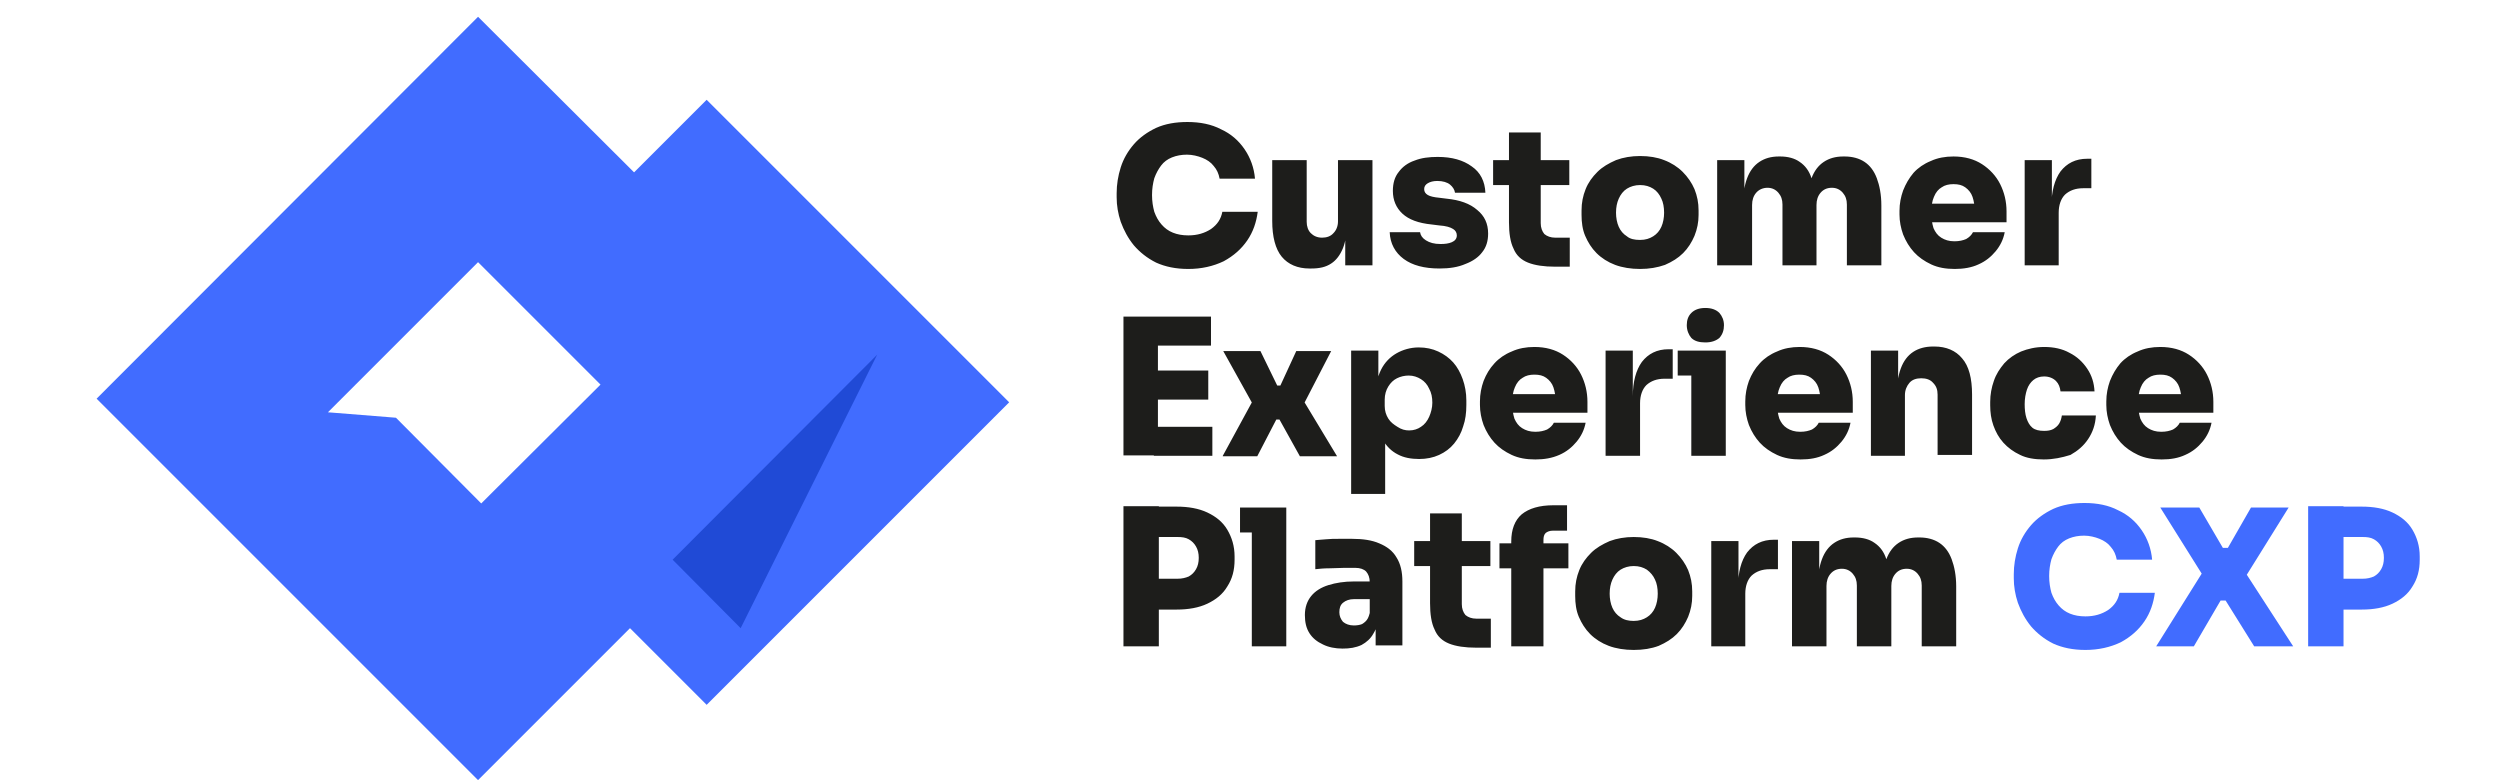
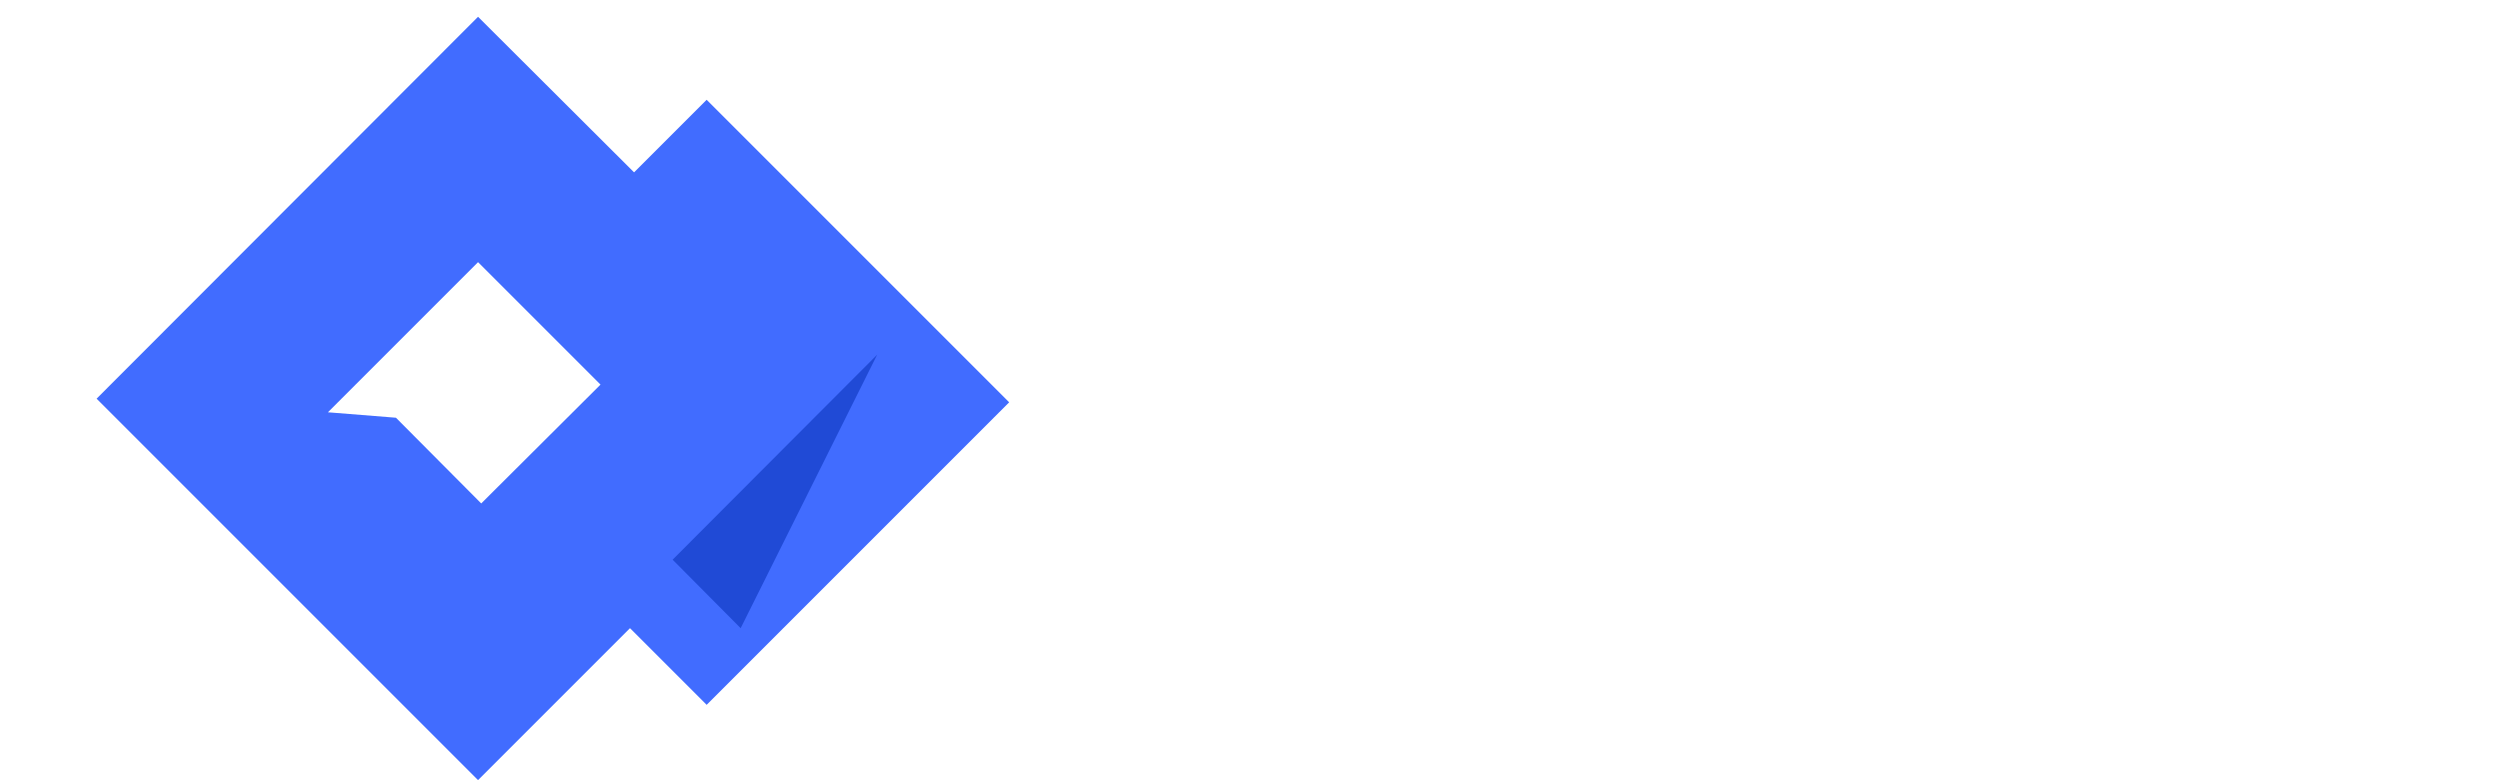
<svg xmlns="http://www.w3.org/2000/svg" id="Layer_1" x="0px" y="0px" width="551.2px" height="172px" viewBox="0 0 551.2 172" style="enable-background:new 0 0 551.2 172;" xml:space="preserve">
  <style type="text/css">	.st0{fill:#1D1D1B;}	.st1{fill:#416CFF;}	.st2{fill-rule:evenodd;clip-rule:evenodd;fill:#416CFF;}	.st3{fill:#204AD6;}</style>
-   <path class="st0" d="M262,59.3c-2.8,0-5.1-0.5-7.1-1.4c-2-1-3.6-2.3-4.9-3.8c-1.3-1.6-2.2-3.3-2.9-5.2c-0.6-1.8-0.9-3.6-0.9-5.4 v-0.9c0-1.9,0.3-3.8,0.9-5.7c0.6-1.9,1.6-3.6,2.9-5.1c1.3-1.5,3-2.7,4.9-3.6c2-0.9,4.3-1.3,6.9-1.3c2.8,0,5.3,0.5,7.4,1.6 c2.2,1,3.9,2.5,5.2,4.4c1.3,1.9,2.1,4.1,2.3,6.5h-7.8c-0.2-1.1-0.6-2-1.3-2.8c-0.6-0.8-1.5-1.4-2.5-1.8c-1-0.4-2.2-0.7-3.4-0.7 c-1.2,0-2.3,0.2-3.3,0.6c-1,0.4-1.8,1-2.4,1.8c-0.6,0.8-1.1,1.7-1.5,2.8c-0.3,1.1-0.5,2.3-0.5,3.7s0.2,2.6,0.5,3.7 c0.4,1.1,0.9,2,1.6,2.8c0.7,0.8,1.5,1.4,2.5,1.8c1,0.4,2.1,0.6,3.4,0.6c2,0,3.6-0.5,5-1.4c1.4-1,2.2-2.2,2.5-3.8h7.8 c-0.3,2.3-1,4.4-2.3,6.3c-1.3,1.9-3,3.4-5.2,4.6C267.5,58.7,264.9,59.3,262,59.3z M288.7,59.2c-2.6,0-4.7-0.9-6.1-2.6 c-1.4-1.7-2.1-4.4-2.1-7.9V35.3h7.6v13.6c0,1,0.3,1.9,0.9,2.5c0.6,0.6,1.4,1,2.5,1c1,0,1.9-0.3,2.5-1c0.6-0.6,1-1.5,1-2.6V35.3h7.6 v23.2h-6v-9.7h0.4c0,2.4-0.3,4.4-0.9,5.9c-0.6,1.5-1.5,2.7-2.6,3.4c-1.2,0.8-2.6,1.1-4.4,1.1H288.7z M317.4,59.2 c-3.4,0-6-0.7-7.9-2.1c-1.9-1.4-3-3.4-3.1-5.9h6.7c0.1,0.7,0.5,1.3,1.3,1.8c0.8,0.5,1.8,0.8,3.2,0.8c1,0,1.8-0.1,2.5-0.4 c0.7-0.3,1.1-0.8,1.1-1.5c0-0.6-0.3-1.1-0.8-1.4c-0.6-0.4-1.6-0.7-3.1-0.8l-1.6-0.2c-3-0.3-5.1-1.1-6.5-2.4c-1.4-1.3-2.1-3-2.1-5 c0-1.7,0.4-3.1,1.3-4.2c0.8-1.1,2-2,3.5-2.5c1.5-0.6,3.2-0.8,5.1-0.8c3.1,0,5.6,0.7,7.5,2.1c1.9,1.3,2.9,3.3,3,5.8h-6.7 c-0.1-0.7-0.5-1.3-1.1-1.8c-0.6-0.5-1.6-0.8-2.8-0.8c-0.9,0-1.6,0.2-2.1,0.5c-0.5,0.3-0.8,0.7-0.8,1.3c0,0.6,0.3,1,0.8,1.3 c0.5,0.3,1.4,0.5,2.5,0.6l1.6,0.2c3,0.3,5.2,1.1,6.8,2.5c1.6,1.3,2.4,3,2.4,5.2c0,1.6-0.4,3-1.3,4.1c-0.8,1.1-2.1,2-3.7,2.6 C321.5,58.9,319.6,59.2,317.4,59.2z M342.9,58.8c-2.5,0-4.5-0.3-6-0.9c-1.5-0.6-2.6-1.6-3.2-3.1c-0.7-1.4-1-3.4-1-5.8l0-19.8h7l0,20 c0,1,0.3,1.8,0.8,2.4c0.6,0.5,1.4,0.8,2.4,0.8h3.2v6.4H342.9z M329.2,40.8v-5.5H346v5.5H329.2z M361.6,59.3c-2,0-3.9-0.3-5.5-0.9 c-1.6-0.6-3-1.5-4.1-2.6c-1.1-1.1-1.9-2.4-2.5-3.8c-0.6-1.4-0.8-3-0.8-4.6v-1c0-1.7,0.3-3.2,0.9-4.7c0.6-1.5,1.5-2.7,2.6-3.8 c1.1-1.1,2.5-1.9,4.1-2.6c1.6-0.6,3.4-0.9,5.3-0.9c2,0,3.8,0.3,5.3,0.9c1.6,0.6,3,1.5,4.1,2.6c1.1,1.1,2,2.4,2.6,3.8 c0.6,1.5,0.9,3,0.9,4.7v1c0,1.6-0.3,3.1-0.9,4.6c-0.6,1.4-1.4,2.7-2.5,3.8c-1.1,1.1-2.4,1.9-4,2.6C365.4,59,363.6,59.3,361.6,59.3z  M361.6,52.9c1.2,0,2.1-0.3,2.9-0.8c0.8-0.5,1.4-1.2,1.8-2.1c0.4-0.9,0.6-2,0.6-3.1c0-1.2-0.2-2.3-0.6-3.1c-0.4-0.9-1-1.7-1.8-2.2 c-0.8-0.5-1.7-0.8-2.9-0.8c-1.1,0-2.1,0.3-2.9,0.8c-0.8,0.5-1.4,1.3-1.8,2.2c-0.4,0.9-0.6,1.9-0.6,3.1c0,1.1,0.2,2.2,0.6,3.1 c0.4,0.9,1,1.6,1.8,2.1C359.4,52.7,360.4,52.9,361.6,52.9z M378.6,58.5V35.3h6v10h-0.3c0-2.4,0.3-4.4,0.9-6c0.6-1.6,1.5-2.8,2.7-3.6 c1.2-0.8,2.6-1.2,4.3-1.2h0.3c1.7,0,3.2,0.4,4.3,1.2c1.2,0.8,2.1,2,2.6,3.6c0.6,1.6,0.9,3.6,0.9,6h-1.8c0-2.4,0.3-4.4,0.9-6 c0.6-1.6,1.5-2.8,2.7-3.6c1.2-0.8,2.6-1.2,4.3-1.2h0.3c1.7,0,3.2,0.4,4.4,1.2c1.2,0.8,2.1,2,2.7,3.6c0.6,1.6,1,3.6,1,6v13.2h-7.6 V45.1c0-1.1-0.3-1.9-0.9-2.6c-0.6-0.7-1.4-1.1-2.4-1.1c-1.1,0-1.9,0.4-2.5,1.1c-0.6,0.7-0.9,1.6-0.9,2.7v13.3H393V45.1 c0-1.1-0.3-1.9-0.9-2.6c-0.6-0.7-1.4-1.1-2.4-1.1s-1.9,0.4-2.5,1.1c-0.6,0.7-0.9,1.6-0.9,2.7v13.3H378.6z M431,59.3 c-2,0-3.7-0.3-5.2-1c-1.5-0.7-2.8-1.6-3.8-2.7s-1.8-2.4-2.4-3.9c-0.5-1.4-0.8-2.9-0.8-4.4v-0.8c0-1.6,0.3-3.1,0.8-4.5 c0.6-1.5,1.3-2.7,2.3-3.9c1-1.1,2.3-2,3.8-2.6c1.5-0.7,3.2-1,5-1c2.5,0,4.6,0.6,6.3,1.7c1.7,1.1,3.1,2.6,4,4.4 c0.9,1.8,1.4,3.8,1.4,6V49h-20.5v-4.1H438l-2.6,1.8c0-1.3-0.2-2.4-0.5-3.3c-0.3-0.9-0.9-1.6-1.6-2.1c-0.7-0.5-1.5-0.7-2.6-0.7 c-1,0-1.9,0.2-2.6,0.7c-0.7,0.4-1.3,1.1-1.7,2.1c-0.4,0.9-0.6,2.1-0.6,3.5c0,1.3,0.2,2.4,0.5,3.4c0.4,0.9,0.9,1.6,1.7,2.1 c0.8,0.5,1.7,0.8,2.9,0.8c1.1,0,1.9-0.2,2.6-0.5c0.7-0.4,1.2-0.9,1.5-1.5h7c-0.3,1.6-1,3-2,4.2c-1,1.2-2.2,2.2-3.8,2.9 C434.7,59,432.9,59.3,431,59.3z M446.4,58.5V35.3h6v10.1h-0.1c0-3.2,0.7-5.8,2-7.6c1.4-1.8,3.3-2.8,5.9-2.8h0.9v6.5h-1.8 c-1.7,0-3,0.5-4,1.4c-0.9,0.9-1.4,2.3-1.4,4v11.6H446.4z M247.7,100.5V69.8h7.6v30.6H247.7z M254.4,100.5v-6.4h12.9v6.4H254.4z  M254.4,88.1v-6.4h12v6.4H254.4z M254.4,76.2v-6.4H267v6.4H254.4z M269.6,100.5l6.8-12.5l-0.2,1.1l-6.5-11.7h8.2l3.7,7.6h0.7 l3.5-7.6h7.7l-6.2,12l0.2-0.9l7.3,12.1h-8.2l-4.5-8.1h-0.7l-4.2,8.1H269.6z M297.9,108.9V77.3h6v10h-0.7c0.1-2.3,0.5-4.2,1.3-5.8 c0.8-1.6,2-2.8,3.4-3.6c1.4-0.8,3.1-1.3,4.9-1.3c1.6,0,3,0.3,4.3,0.9c1.3,0.6,2.4,1.4,3.3,2.4c0.9,1,1.6,2.3,2.1,3.7 c0.5,1.4,0.8,3,0.8,4.7v1c0,1.7-0.2,3.3-0.7,4.7c-0.4,1.4-1.1,2.7-2,3.8c-0.9,1.1-2,1.9-3.3,2.5c-1.3,0.6-2.8,0.9-4.4,0.9 c-1.8,0-3.4-0.3-4.7-1c-1.4-0.7-2.5-1.8-3.3-3.2c-0.8-1.5-1.2-3.3-1.3-5.5l1.8,2.3v15.1H297.9z M310.7,94.9c1,0,1.9-0.3,2.6-0.8 c0.8-0.5,1.4-1.3,1.8-2.2c0.4-0.9,0.7-2,0.7-3.1c0-1.2-0.2-2.2-0.7-3.1c-0.4-0.9-1-1.6-1.8-2.1c-0.8-0.5-1.7-0.8-2.7-0.8 c-0.9,0-1.8,0.2-2.6,0.6c-0.8,0.4-1.4,1-1.9,1.8s-0.8,1.8-0.8,2.9v1.4c0,1.1,0.3,2,0.8,2.8c0.5,0.8,1.2,1.3,2,1.8 C309,94.7,309.8,94.9,310.7,94.9z M338.5,101.3c-2,0-3.7-0.3-5.2-1c-1.5-0.7-2.8-1.6-3.8-2.7c-1-1.1-1.8-2.4-2.4-3.9 c-0.5-1.4-0.8-2.9-0.8-4.4v-0.8c0-1.6,0.3-3.1,0.8-4.5c0.6-1.5,1.3-2.7,2.4-3.9c1-1.1,2.3-2,3.8-2.6c1.5-0.7,3.2-1,5-1 c2.5,0,4.6,0.6,6.3,1.7c1.7,1.1,3.1,2.6,4,4.4c0.9,1.8,1.4,3.8,1.4,6V91h-20.5v-4.1h16.1l-2.6,1.8c0-1.3-0.2-2.4-0.5-3.3 c-0.3-0.9-0.9-1.6-1.6-2.1c-0.7-0.5-1.5-0.7-2.6-0.7c-1,0-1.9,0.2-2.6,0.7c-0.7,0.4-1.3,1.1-1.7,2.1c-0.4,0.9-0.6,2.1-0.6,3.5 c0,1.3,0.2,2.4,0.5,3.4c0.4,0.9,0.9,1.6,1.7,2.1c0.8,0.5,1.7,0.8,2.9,0.8c1.1,0,1.9-0.2,2.6-0.5c0.7-0.4,1.2-0.9,1.5-1.5h7 c-0.3,1.6-1,3-2,4.2c-1,1.2-2.2,2.2-3.8,2.9C342.2,101,340.5,101.3,338.5,101.3z M354,100.5V77.3h6v10.1H360c0-3.2,0.7-5.8,2-7.6 c1.4-1.8,3.3-2.8,5.9-2.8h0.9v6.5H367c-1.7,0-3,0.5-4,1.4c-0.9,0.9-1.4,2.3-1.4,4v11.6H354z M372.9,100.5V77.3h7.6v23.2H372.9z  M369.9,82.8v-5.5h10.6v5.5H369.9z M376,75.5c-1.4,0-2.4-0.3-3.1-1c-0.6-0.7-1-1.7-1-2.8c0-1.1,0.3-2,1-2.7c0.7-0.7,1.7-1.1,3.1-1.1 c1.4,0,2.4,0.4,3.1,1.1c0.6,0.7,1,1.6,1,2.7c0,1.1-0.3,2-1,2.8C378.4,75.1,377.4,75.5,376,75.5z M397,101.3c-2,0-3.7-0.3-5.2-1 c-1.5-0.7-2.8-1.6-3.8-2.7c-1-1.1-1.8-2.4-2.4-3.9c-0.5-1.4-0.8-2.9-0.8-4.4v-0.8c0-1.6,0.3-3.1,0.8-4.5c0.6-1.5,1.3-2.7,2.4-3.9 c1-1.1,2.3-2,3.8-2.6c1.5-0.7,3.2-1,5-1c2.5,0,4.6,0.6,6.3,1.7c1.7,1.1,3.1,2.6,4,4.4c0.9,1.8,1.4,3.8,1.4,6V91H388v-4.1H404 l-2.6,1.8c0-1.3-0.2-2.4-0.5-3.3c-0.3-0.9-0.9-1.6-1.6-2.1c-0.7-0.5-1.5-0.7-2.6-0.7c-1,0-1.9,0.2-2.6,0.7c-0.7,0.4-1.3,1.1-1.7,2.1 c-0.4,0.9-0.6,2.1-0.6,3.5c0,1.3,0.2,2.4,0.5,3.4c0.4,0.9,0.9,1.6,1.7,2.1c0.8,0.5,1.7,0.8,2.9,0.8c1.1,0,1.9-0.2,2.6-0.5 c0.7-0.4,1.2-0.9,1.5-1.5h7c-0.3,1.6-1,3-2,4.2c-1,1.2-2.2,2.2-3.8,2.9C400.7,101,399,101.3,397,101.3z M412.5,100.5V77.3h6v9.9 h-0.3c0-2.4,0.3-4.4,0.9-6c0.6-1.6,1.5-2.8,2.7-3.6c1.2-0.8,2.7-1.2,4.4-1.2h0.3c2.6,0,4.7,0.9,6.1,2.6c1.5,1.7,2.2,4.4,2.2,8v13.3 h-7.6V87c0-1.1-0.3-1.9-1-2.6c-0.6-0.7-1.5-1-2.6-1c-1.1,0-2,0.3-2.6,1c-0.6,0.7-1,1.6-1,2.7v13.4H412.5z M450.6,101.3 c-2,0-3.8-0.3-5.2-1c-1.5-0.7-2.7-1.6-3.7-2.7c-1-1.1-1.7-2.4-2.2-3.8c-0.5-1.4-0.7-2.9-0.7-4.4v-0.8c0-1.6,0.3-3.2,0.8-4.6 c0.5-1.5,1.3-2.7,2.3-3.9c1-1.1,2.3-2,3.7-2.6c1.5-0.6,3.2-1,5.1-1c2.1,0,4,0.4,5.6,1.3c1.6,0.8,2.9,2,3.9,3.5c1,1.5,1.5,3.1,1.6,5 h-7.5c-0.1-0.9-0.4-1.7-1-2.3c-0.6-0.6-1.5-1-2.6-1c-1,0-1.8,0.3-2.4,0.8c-0.6,0.5-1.1,1.2-1.4,2.1c-0.3,0.9-0.5,2-0.5,3.2 c0,1.1,0.1,2.2,0.4,3.1c0.3,0.9,0.7,1.6,1.3,2.1c0.6,0.5,1.5,0.7,2.6,0.7c0.8,0,1.4-0.1,2-0.4c0.5-0.3,1-0.7,1.3-1.2 c0.3-0.5,0.5-1.1,0.6-1.8h7.5c-0.1,2-0.7,3.7-1.7,5.2c-1,1.5-2.3,2.6-3.9,3.5C454.6,100.9,452.7,101.3,450.6,101.3z M476.6,101.3 c-2,0-3.7-0.3-5.2-1c-1.5-0.7-2.8-1.6-3.8-2.7c-1-1.1-1.8-2.4-2.4-3.9c-0.5-1.4-0.8-2.9-0.8-4.4v-0.8c0-1.6,0.3-3.1,0.8-4.5 c0.6-1.5,1.3-2.7,2.3-3.9c1-1.1,2.3-2,3.8-2.6c1.5-0.7,3.2-1,5-1c2.5,0,4.6,0.6,6.3,1.7c1.7,1.1,3.1,2.6,4,4.4 c0.9,1.8,1.4,3.8,1.4,6V91h-20.5v-4.1h16.1l-2.6,1.8c0-1.3-0.2-2.4-0.5-3.3c-0.3-0.9-0.9-1.6-1.6-2.1c-0.7-0.5-1.5-0.7-2.6-0.7 c-1,0-1.9,0.2-2.6,0.7c-0.7,0.4-1.3,1.1-1.7,2.1c-0.4,0.9-0.6,2.1-0.6,3.5c0,1.3,0.2,2.4,0.5,3.4c0.4,0.9,0.9,1.6,1.7,2.1 c0.8,0.5,1.7,0.8,2.9,0.8c1.1,0,1.9-0.2,2.6-0.5c0.7-0.4,1.2-0.9,1.5-1.5h7c-0.3,1.6-1,3-2,4.2c-1,1.2-2.2,2.2-3.8,2.9 C480.3,101,478.6,101.3,476.6,101.3z M254.6,134.3v-6.7h5c1,0,1.8-0.2,2.5-0.5c0.7-0.4,1.2-0.9,1.6-1.6c0.4-0.7,0.6-1.5,0.6-2.5 c0-1-0.2-1.8-0.6-2.5c-0.4-0.7-0.9-1.2-1.6-1.6c-0.7-0.4-1.5-0.5-2.5-0.5h-5v-6.7h4.8c2.6,0,4.9,0.4,6.8,1.3 c1.9,0.9,3.4,2.1,4.4,3.8c1,1.7,1.6,3.6,1.6,5.9v0.7c0,2.3-0.5,4.2-1.6,5.9c-1,1.7-2.5,2.9-4.4,3.8c-1.9,0.9-4.2,1.3-6.8,1.3H254.6z  M247.7,142.5v-30.9h7.8v30.9H247.7z M276,142.5v-30.6h7.6v30.6H276z M273.4,117.4v-5.5h10.2v5.5H273.4z M303.3,142.5v-6.8H302v-7.3 c0-1.1-0.3-1.8-0.8-2.4c-0.5-0.5-1.3-0.8-2.4-0.8c-0.5,0-1.3,0-2.4,0c-1,0-2.1,0.1-3.3,0.1s-2.2,0.1-3.1,0.2v-6.4 c0.7-0.1,1.5-0.1,2.4-0.2s1.9-0.1,2.9-0.1c1,0,1.9,0,2.8,0c2.4,0,4.4,0.3,6,1c1.7,0.7,3,1.7,3.8,3.1c0.9,1.4,1.3,3.2,1.3,5.3v14.1 H303.3z M296,143c-1.6,0-3.1-0.3-4.3-0.9c-1.3-0.6-2.3-1.4-3-2.5c-0.7-1.1-1-2.4-1-4c0-1.7,0.5-3.1,1.4-4.2c0.9-1.1,2.2-1.9,3.8-2.4 c1.6-0.5,3.5-0.8,5.6-0.8h4.5v3.9h-4.5c-1,0-1.8,0.3-2.4,0.8c-0.6,0.5-0.8,1.2-0.8,2.1c0,0.8,0.3,1.5,0.8,2.1 c0.6,0.5,1.4,0.8,2.4,0.8c0.7,0,1.3-0.1,1.8-0.3c0.5-0.3,1-0.7,1.3-1.3c0.3-0.6,0.5-1.4,0.6-2.4l1.8,1.7c-0.1,1.6-0.5,3-1.2,4.1 c-0.6,1.1-1.5,1.9-2.6,2.5C298.9,142.8,297.6,143,296,143z M325.5,142.8c-2.5,0-4.5-0.3-6-0.9c-1.5-0.6-2.6-1.6-3.2-3.1 c-0.7-1.4-1-3.4-1-5.8l0-19.8h7l0,20c0,1,0.3,1.8,0.8,2.4c0.6,0.5,1.4,0.8,2.4,0.8h3.2v6.4H325.5z M311.8,124.8v-5.5h16.8v5.5H311.8 z M333.2,142.5v-23.1c0-2.7,0.8-4.7,2.3-6c1.6-1.3,3.9-2,7-2h3v5.6h-3.1c-0.7,0-1.2,0.2-1.6,0.5c-0.4,0.4-0.5,0.9-0.5,1.6v23.4 H333.2z M330.6,125.3v-5.5h15.2v5.5H330.6z M360.2,143.3c-2,0-3.9-0.3-5.5-0.9c-1.6-0.6-3-1.5-4.1-2.6c-1.1-1.1-1.9-2.4-2.5-3.8 c-0.6-1.4-0.8-3-0.8-4.6v-1c0-1.7,0.3-3.2,0.9-4.7c0.6-1.5,1.5-2.7,2.6-3.8c1.1-1.1,2.5-1.9,4.1-2.6c1.6-0.6,3.4-0.9,5.3-0.9 c2,0,3.8,0.3,5.3,0.9c1.6,0.6,3,1.5,4.1,2.6c1.1,1.1,2,2.4,2.6,3.8c0.6,1.5,0.9,3,0.9,4.7v1c0,1.6-0.3,3.1-0.9,4.6 c-0.6,1.4-1.4,2.7-2.5,3.8c-1.1,1.1-2.4,1.9-4,2.6C364.1,143,362.3,143.3,360.2,143.3z M360.2,136.9c1.2,0,2.1-0.3,2.9-0.8 c0.8-0.5,1.4-1.2,1.8-2.1c0.4-0.9,0.6-2,0.6-3.1c0-1.2-0.2-2.3-0.6-3.1c-0.4-0.9-1-1.6-1.8-2.2c-0.8-0.5-1.7-0.8-2.9-0.8 c-1.1,0-2.1,0.3-2.9,0.8c-0.8,0.5-1.4,1.3-1.8,2.2c-0.4,0.9-0.6,1.9-0.6,3.1c0,1.1,0.2,2.2,0.6,3.1c0.4,0.9,1,1.6,1.8,2.1 C358.1,136.7,359.1,136.9,360.2,136.9z M377.3,142.5v-23.2h6v10.1h-0.1c0-3.2,0.7-5.8,2-7.6c1.4-1.8,3.3-2.8,5.9-2.8h0.9v6.5h-1.8 c-1.7,0-3,0.5-4,1.4c-0.9,0.9-1.4,2.3-1.4,4v11.6H377.3z M395.1,142.5v-23.2h6v10h-0.3c0-2.4,0.3-4.4,0.9-6c0.6-1.6,1.5-2.8,2.7-3.6 c1.2-0.8,2.6-1.2,4.3-1.2h0.3c1.7,0,3.2,0.4,4.3,1.2c1.2,0.8,2.1,2,2.6,3.6c0.6,1.6,0.9,3.6,0.9,6h-1.8c0-2.4,0.3-4.4,0.9-6 c0.6-1.6,1.5-2.8,2.7-3.6c1.2-0.8,2.6-1.2,4.3-1.2h0.3c1.7,0,3.2,0.4,4.4,1.2c1.2,0.8,2.1,2,2.7,3.6c0.6,1.6,1,3.6,1,6v13.2h-7.6 v-13.4c0-1.1-0.3-1.9-0.9-2.6c-0.6-0.7-1.4-1.1-2.4-1.1c-1.1,0-1.9,0.4-2.5,1.1c-0.6,0.7-0.9,1.6-0.9,2.7v13.3h-7.6v-13.4 c0-1.1-0.3-1.9-0.9-2.6c-0.6-0.7-1.4-1.1-2.4-1.1c-1.1,0-1.9,0.4-2.5,1.1c-0.6,0.7-0.9,1.6-0.9,2.7v13.3H395.1z" />
-   <path class="st1" d="M459.8,143.3c-2.8,0-5.1-0.5-7.1-1.4c-2-1-3.6-2.3-4.9-3.8c-1.3-1.6-2.2-3.3-2.9-5.2c-0.6-1.8-0.9-3.6-0.9-5.4 v-0.9c0-1.9,0.3-3.8,0.9-5.7c0.6-1.9,1.6-3.6,2.9-5.1c1.3-1.5,3-2.7,4.9-3.6c2-0.9,4.3-1.3,6.9-1.3c2.8,0,5.3,0.5,7.4,1.6 c2.2,1,3.9,2.5,5.2,4.4c1.3,1.9,2.1,4.1,2.3,6.5h-7.8c-0.2-1.1-0.6-2-1.3-2.8c-0.6-0.8-1.5-1.4-2.5-1.8c-1-0.4-2.2-0.7-3.4-0.7 c-1.2,0-2.3,0.2-3.3,0.6c-1,0.4-1.8,1-2.4,1.8c-0.6,0.8-1.1,1.7-1.5,2.8c-0.3,1.1-0.5,2.3-0.5,3.7s0.2,2.6,0.5,3.7 c0.4,1.1,0.9,2,1.6,2.8c0.7,0.8,1.5,1.4,2.5,1.8c1,0.4,2.1,0.6,3.4,0.6c2,0,3.6-0.5,5-1.4c1.4-1,2.2-2.2,2.5-3.8h7.8 c-0.3,2.3-1,4.4-2.3,6.3c-1.3,1.9-3,3.4-5.2,4.6C465.3,142.7,462.7,143.3,459.8,143.3z M475.4,142.5l10.2-16.3l0.1,0.7l-9.4-15h8.6 l5.2,8.9h1.1l5.1-8.9h8.3l-9.4,15.1l-0.1-0.7l10.5,16.2H497l-6.3-10.1h-1.1l-5.9,10.1H475.4z M515.9,134.3v-6.7h5 c1,0,1.8-0.2,2.5-0.5c0.7-0.4,1.2-0.9,1.6-1.6c0.4-0.7,0.6-1.5,0.6-2.5c0-1-0.2-1.8-0.6-2.5c-0.4-0.7-0.9-1.2-1.6-1.6 c-0.7-0.4-1.5-0.5-2.5-0.5h-5v-6.7h4.8c2.6,0,4.9,0.4,6.8,1.3c1.9,0.9,3.4,2.1,4.4,3.8c1,1.7,1.6,3.6,1.6,5.9v0.7 c0,2.3-0.5,4.2-1.6,5.9c-1,1.7-2.5,2.9-4.4,3.8c-1.9,0.9-4.2,1.3-6.8,1.3H515.9z M508.9,142.5v-30.9h7.8v30.9H508.9z" />
  <path class="st2" d="M105.4,3.7L21.3,87.9l84.1,84.1l33.5-33.5l16.9,16.9l66.7-66.7l-66.7-66.7l-16,16L105.4,3.7z M106.1,111 L87.3,92.1l-15-1.2l33.1-33.1l27,27L106.1,111z" />
  <path class="st3" d="M193.4,78.2l-45.1,45.2l15,15.1L193.4,78.2z" />
</svg>